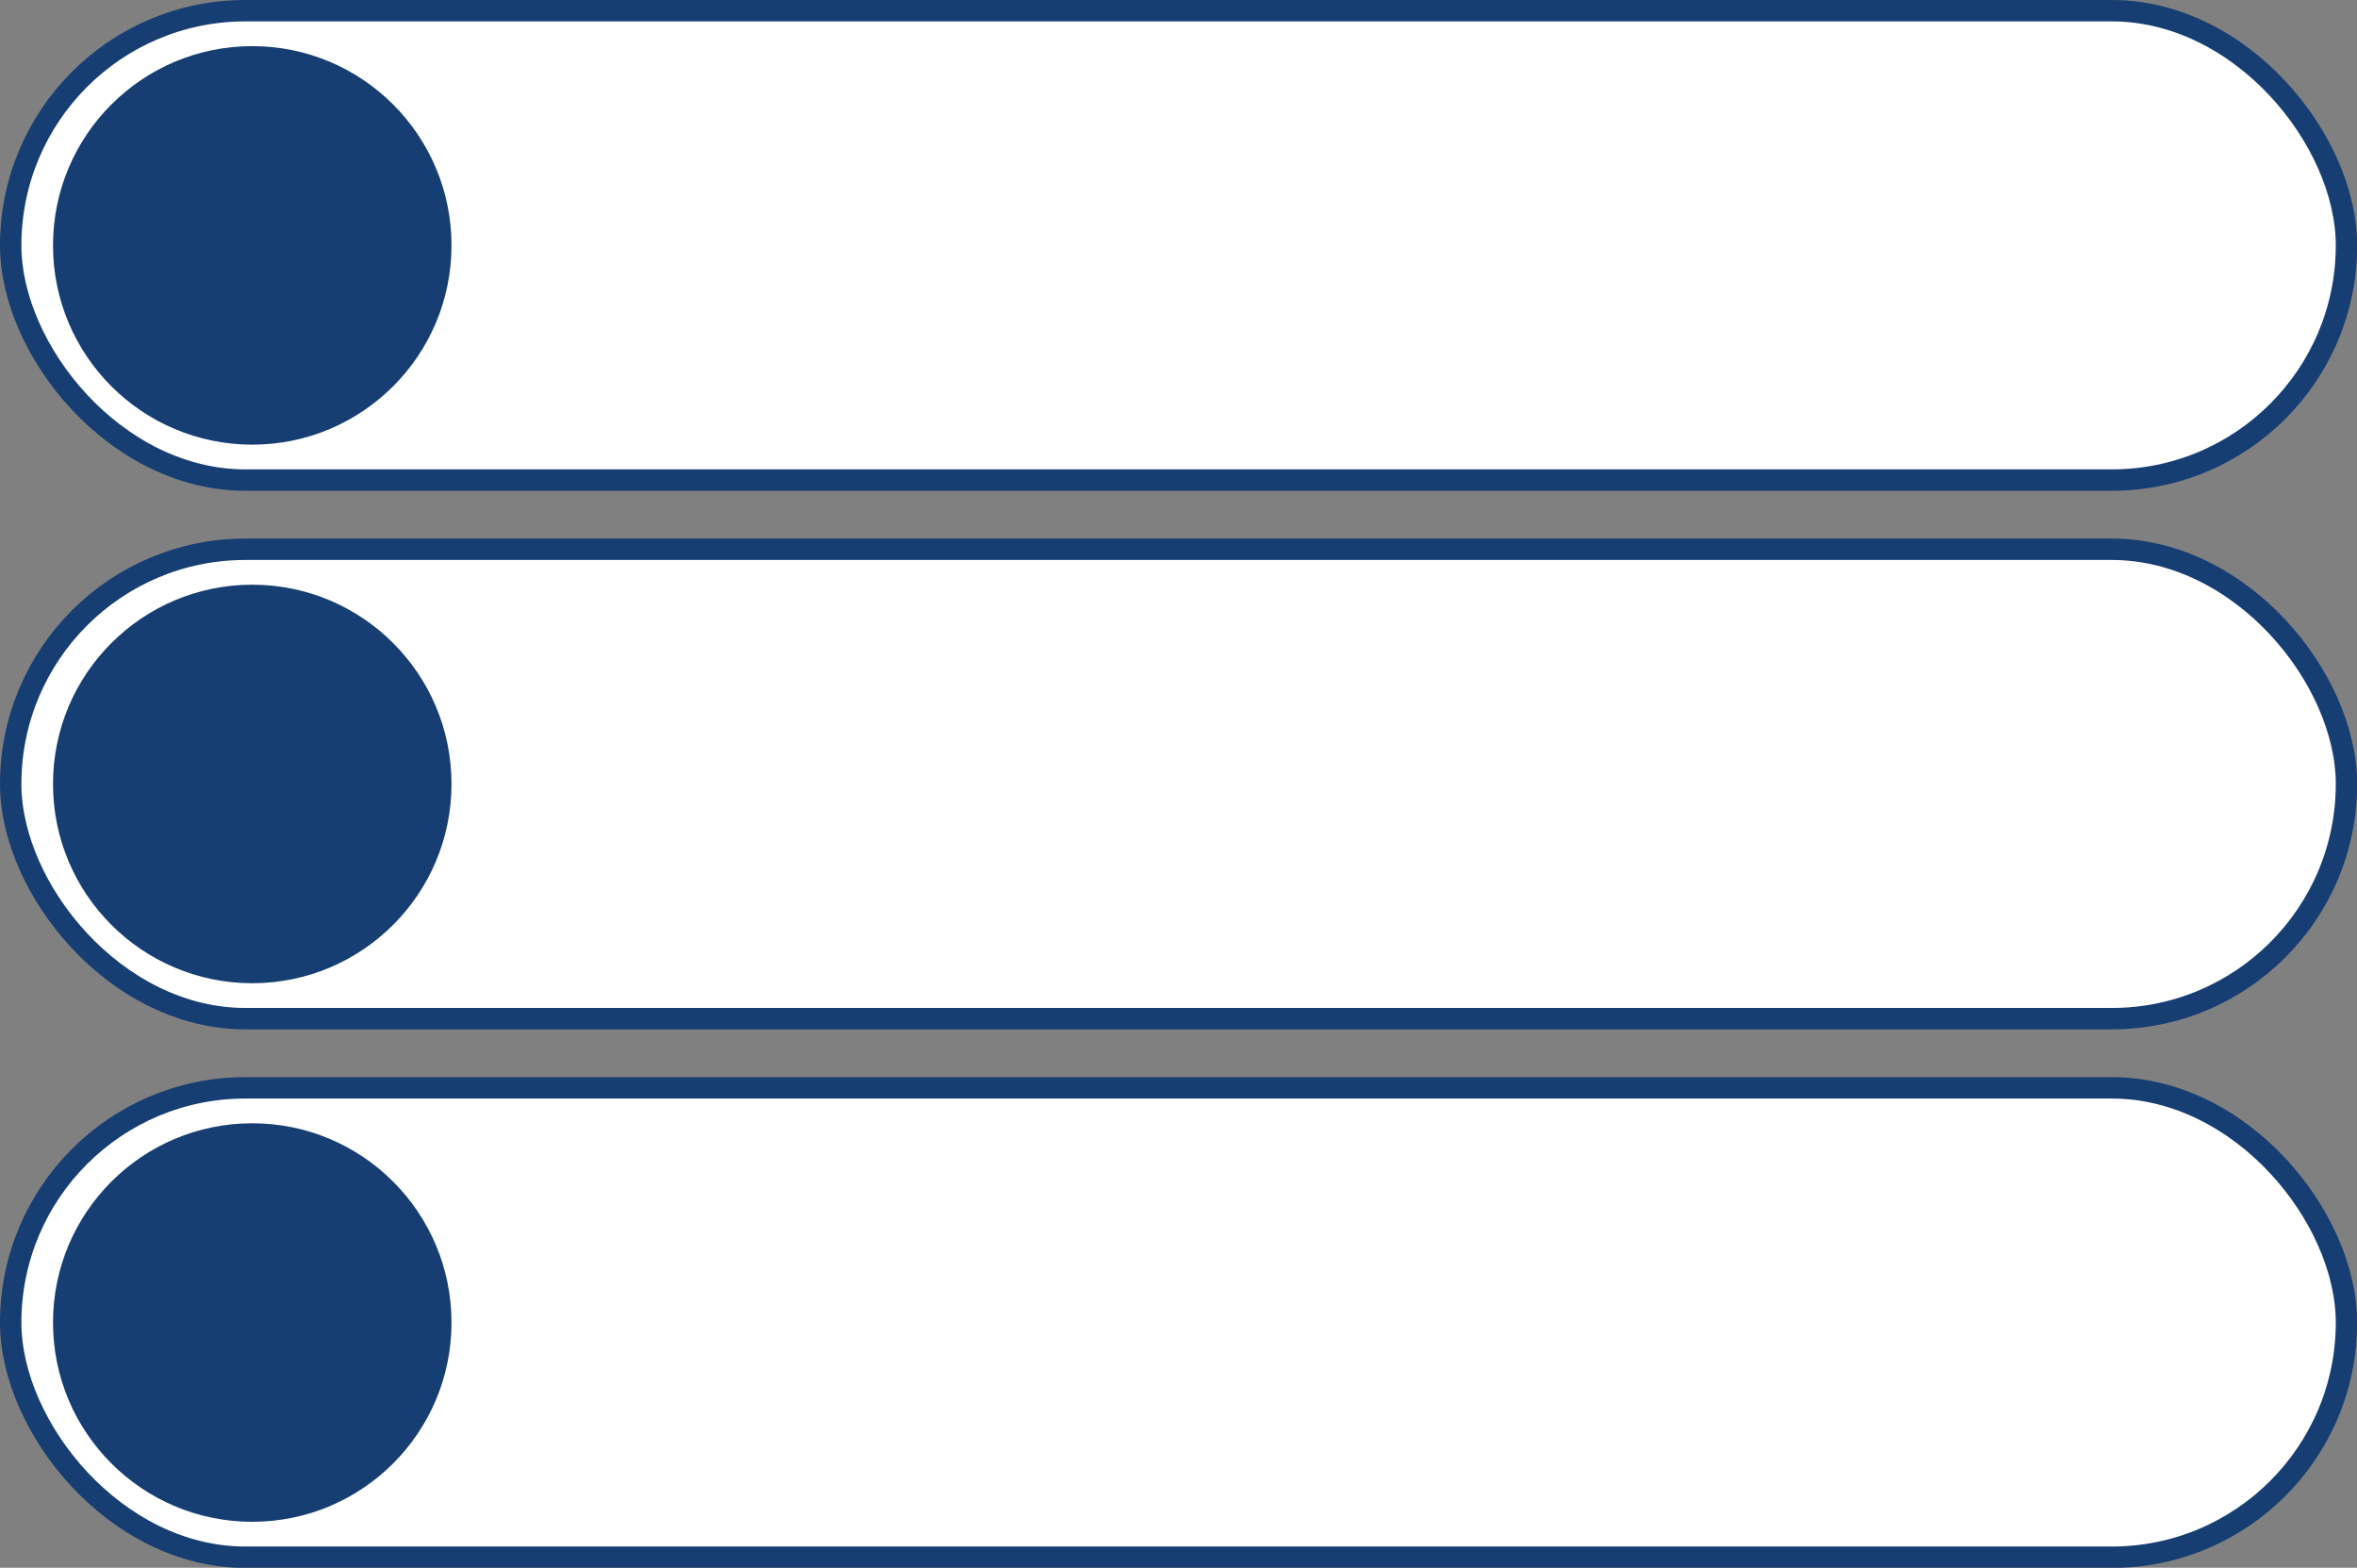
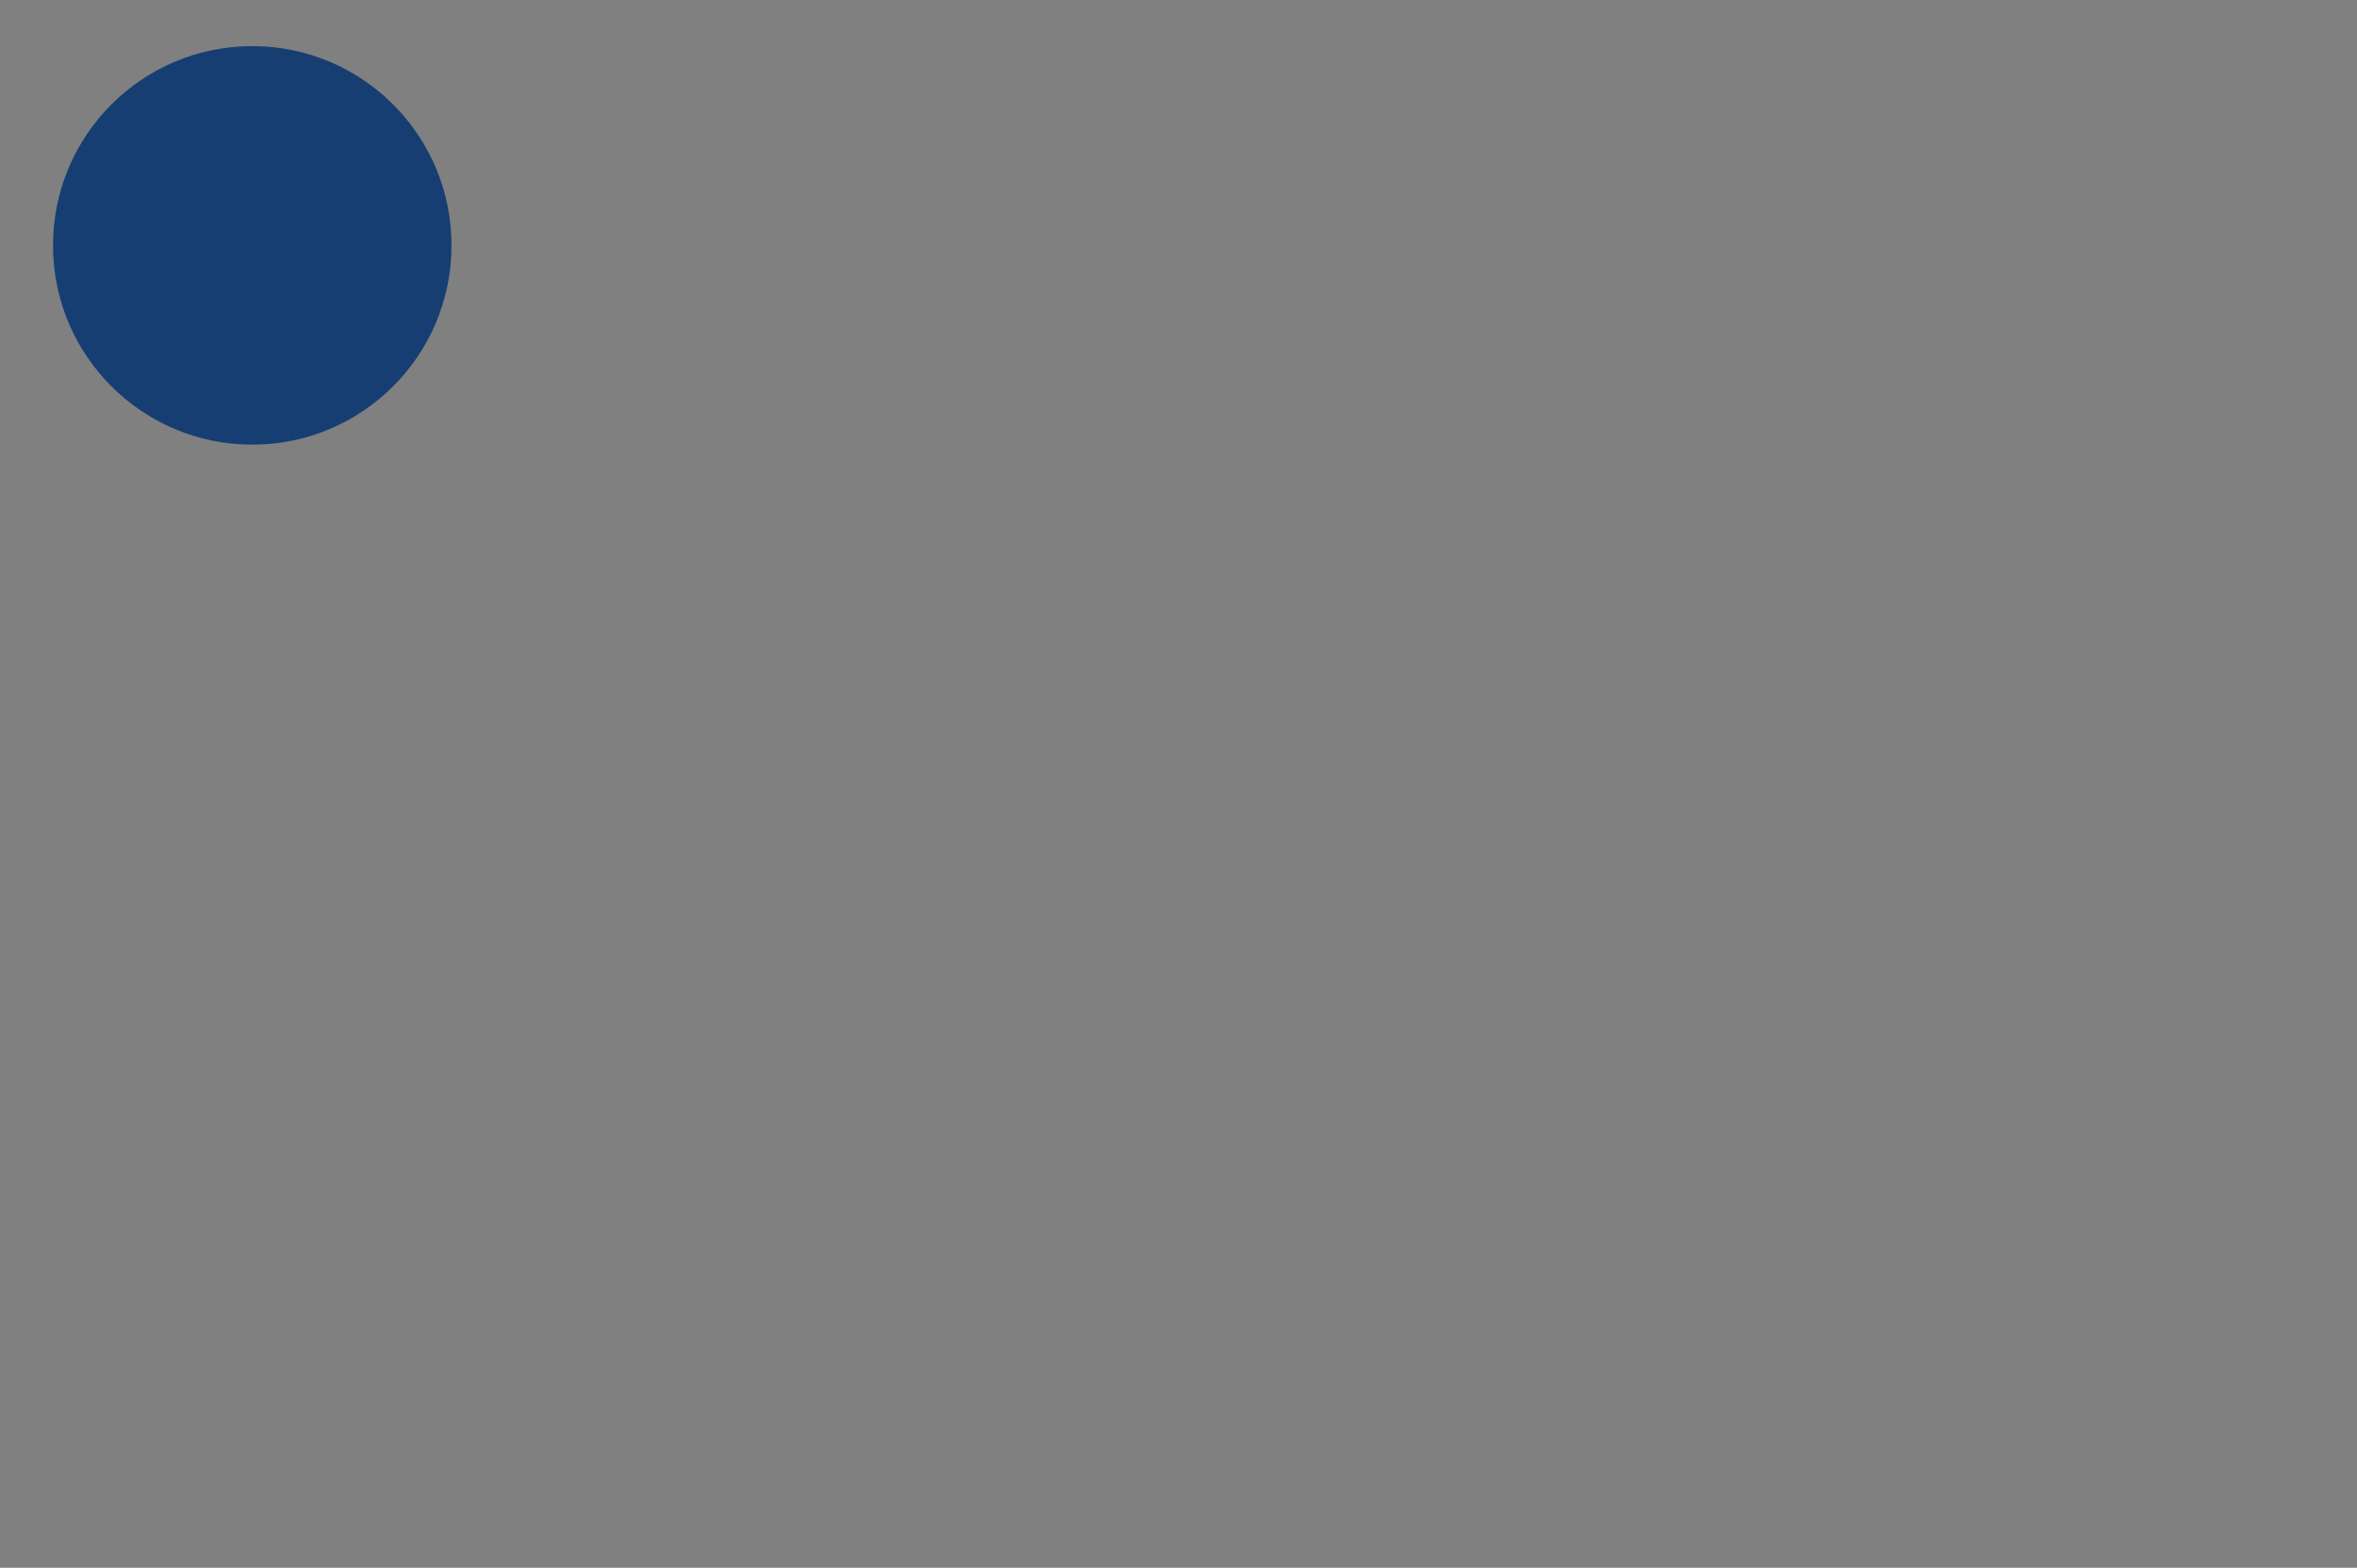
<svg xmlns="http://www.w3.org/2000/svg" fill="#000000" height="366.4" preserveAspectRatio="xMidYMid meet" version="1" viewBox="0.0 0.0 550.9 366.4" width="550.9" zoomAndPan="magnify">
  <rect x="0.0" y="0.0" width="550.9" height="366.4" fill="#808080" stroke="none" />
  <g data-name="Layer 2">
    <g data-name="Layer 1">
      <g id="change1_1">
-         <rect fill="#ffffff" height="109.7" rx="54.85" stroke="#163e72" stroke-miterlimit="10" stroke-width="5" width="545.94" x="2.5" y="2.5" />
-       </g>
+         </g>
      <g id="change2_1">
        <circle cx="58.96" cy="57.35" fill="#163e72" r="46.57" />
      </g>
      <g id="change1_2">
-         <rect fill="#ffffff" height="109.7" rx="54.85" stroke="#163e72" stroke-miterlimit="10" stroke-width="5" width="545.94" x="2.5" y="128.37" />
-       </g>
+         </g>
      <g id="change3_1">
-         <circle cx="58.96" cy="183.22" fill="#163e72" r="46.57" />
-       </g>
+         </g>
      <g id="change1_3">
-         <rect fill="#ffffff" height="109.7" rx="54.85" stroke="#163e72" stroke-miterlimit="10" stroke-width="5" width="545.94" x="2.5" y="254.24" />
-       </g>
+         </g>
      <g id="change4_1">
-         <circle cx="58.96" cy="309.09" fill="#163e72" r="46.57" />
-       </g>
+         </g>
    </g>
  </g>
</svg>